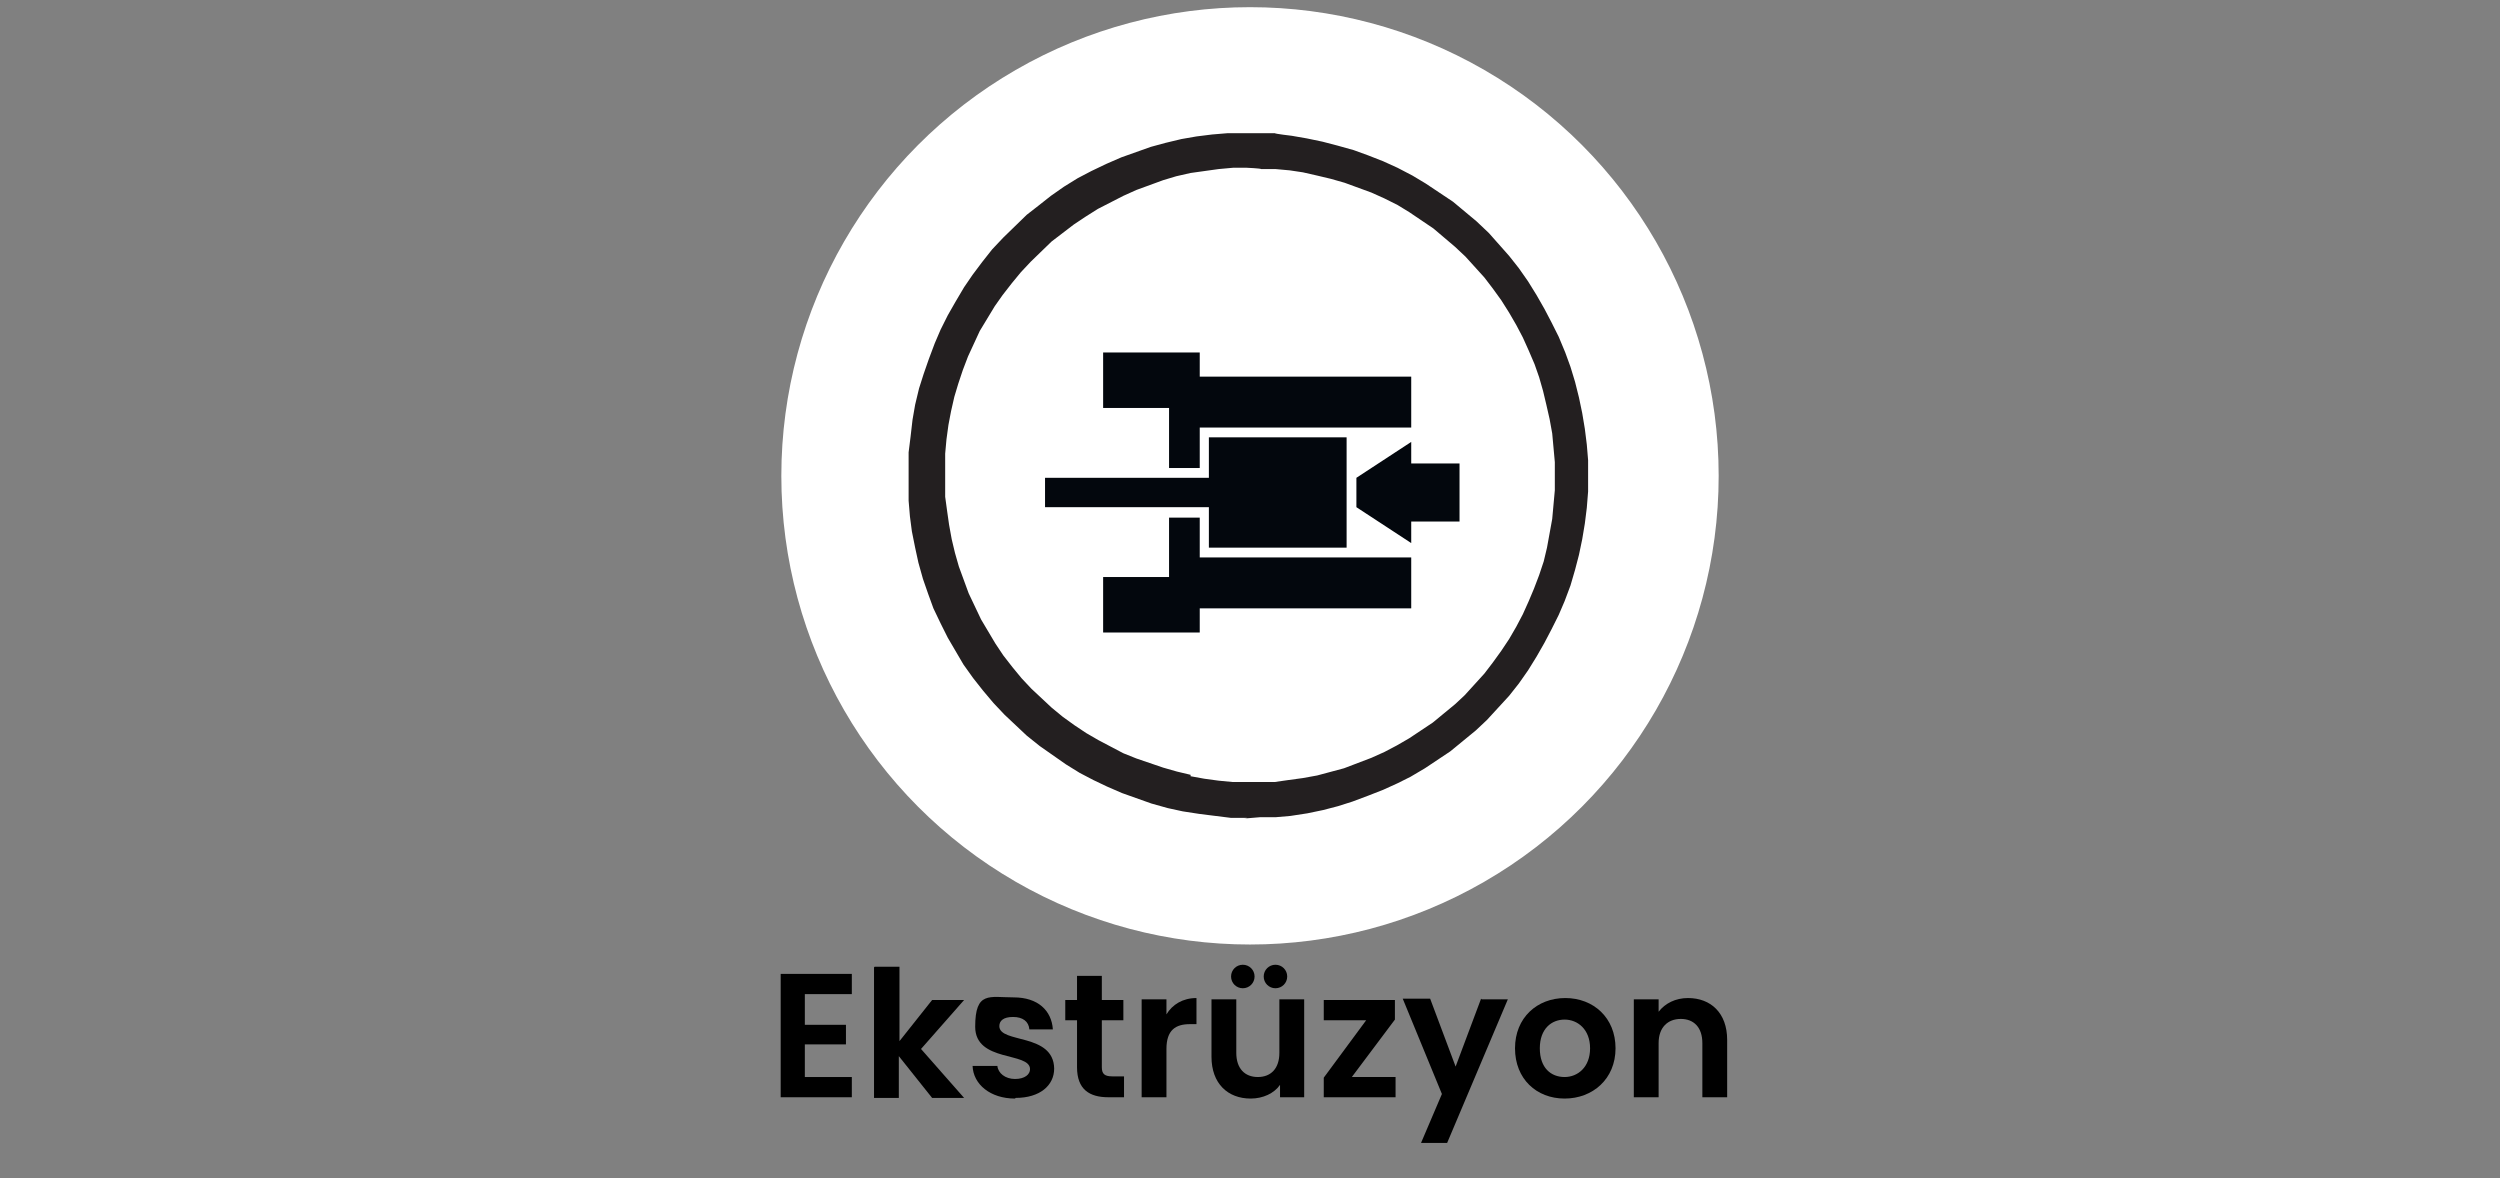
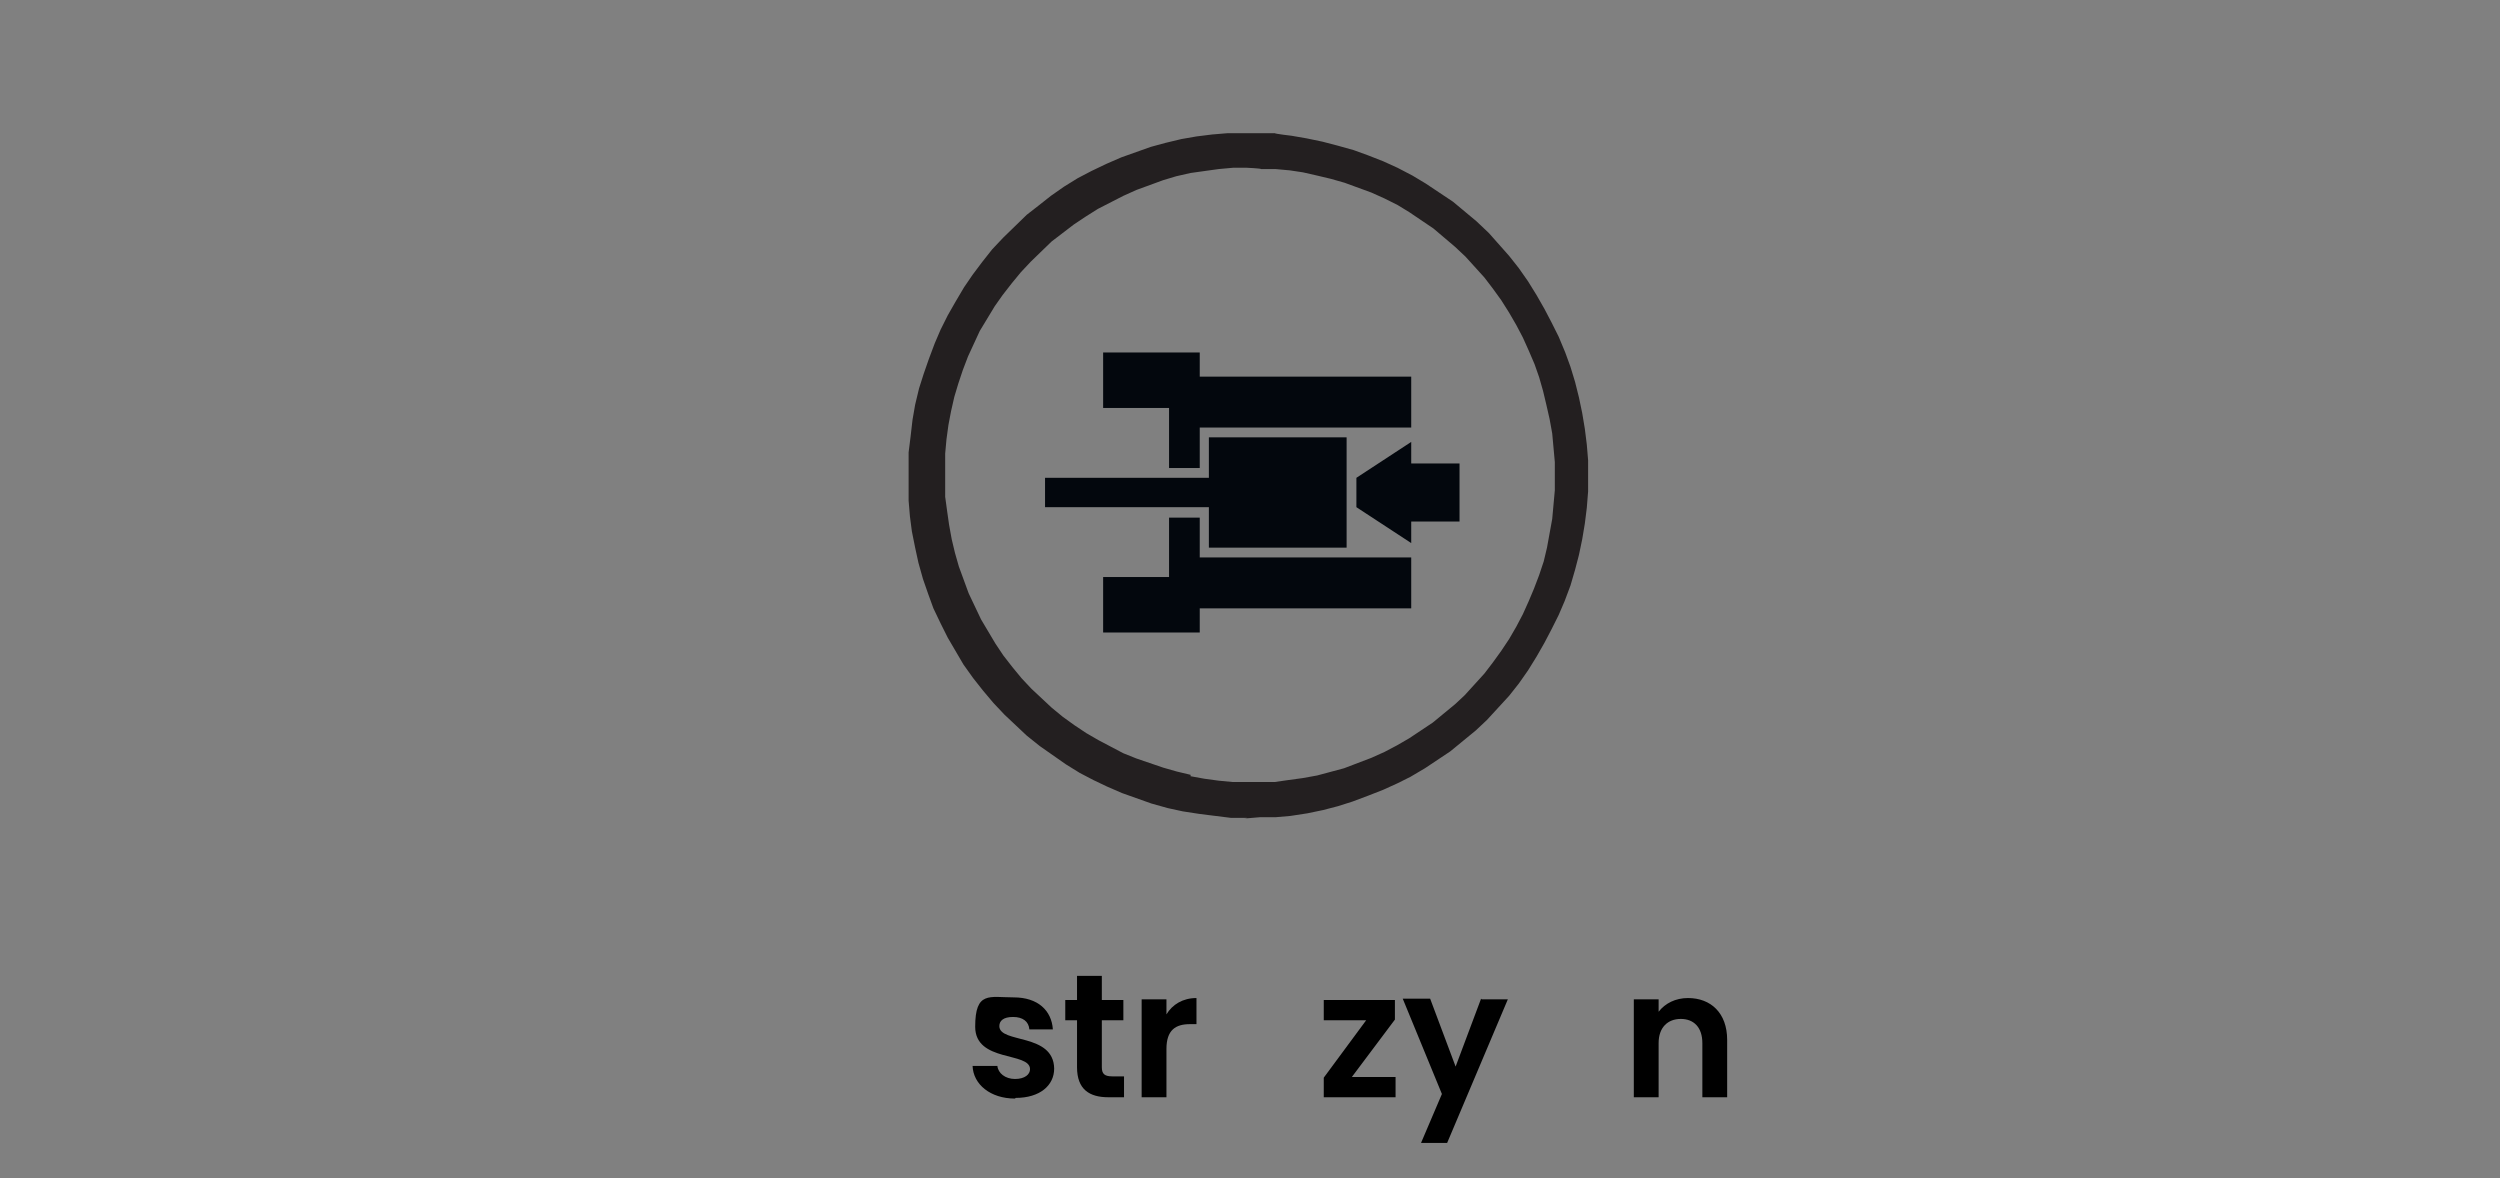
<svg xmlns="http://www.w3.org/2000/svg" viewBox="0 0 383 180.5">
  <rect x="0" y="0" width="383" height="180.5" fill="#808080" stroke="none" />
  <defs>
    <style>      .cls-1 {        fill: #231f20;      }      .cls-2 {        fill: #03070d;      }      .cls-3 {        fill: #fff;      }    </style>
  </defs>
  <g>
    <g id="Layer_1">
      <g>
-         <path d="M130.5,152.3h-7.2v4.7h6.3v3h-6.3v5h7.2v3.1h-10.9v-18.9h10.9v3.1Z" />
-         <path d="M134,148.1h3.8v11.4l5-6.3h4.9l-6.6,7.5,6.6,7.5h-4.9l-5.1-6.4v6.4h-3.8v-20Z" />
        <path d="M155.5,168.3c-3.8,0-6.4-2.2-6.5-5h3.8c.1,1.1,1.2,2,2.7,2s2.3-.7,2.3-1.5c0-2.7-8.4-1-8.4-6.5s2.2-4.5,5.9-4.5,5.8,2,6,4.9h-3.6c-.1-1.2-1-1.9-2.5-1.9s-2.1.6-2.1,1.4c0,2.7,8.3,1,8.4,6.5,0,2.6-2.2,4.5-5.9,4.5Z" />
        <path d="M165,156.3h-1.8v-3.1h1.8v-3.7h3.8v3.7h3.3v3.1h-3.3v7.2c0,1,.4,1.4,1.6,1.4h1.8v3.2h-2.4c-2.9,0-4.8-1.2-4.8-4.6v-7.2Z" />
        <path d="M178.7,168.1h-3.8v-15h3.8v2.3c.9-1.5,2.5-2.5,4.6-2.5v4h-1c-2.2,0-3.6.9-3.6,3.8v7.5Z" />
-         <path d="M199.9,168.1h-3.8v-1.9c-.9,1.3-2.6,2.1-4.5,2.1-3.5,0-6-2.3-6-6.4v-8.8h3.8v8.2c0,2.4,1.3,3.7,3.3,3.7s3.3-1.3,3.3-3.7v-8.2h3.8v15ZM188.6,149.6c0-1,.8-1.8,1.8-1.8s1.8.8,1.8,1.8-.8,1.8-1.8,1.8-1.8-.8-1.8-1.8ZM193.6,149.6c0-1,.8-1.8,1.8-1.8s1.8.8,1.8,1.8-.8,1.8-1.8,1.8-1.8-.8-1.8-1.8Z" />
        <path d="M213.7,156.2l-6.6,8.8h6.7v3.1h-11v-3l6.5-8.8h-6.5v-3.1h10.9v3Z" />
        <path d="M227,153.1h4l-9.3,22h-4l3.2-7.5-6-14.6h4.2l3.9,10.4,3.9-10.4Z" />
-         <path d="M239.7,168.3c-4.3,0-7.6-3-7.6-7.7s3.4-7.7,7.7-7.7,7.7,3,7.7,7.7-3.5,7.7-7.8,7.7ZM239.7,165c2,0,3.9-1.5,3.9-4.4s-1.9-4.4-3.9-4.4-3.8,1.4-3.8,4.4,1.7,4.4,3.8,4.4Z" />
        <path d="M260.8,159.8c0-2.4-1.3-3.7-3.3-3.7s-3.4,1.3-3.4,3.7v8.3h-3.8v-15h3.8v1.9c1-1.3,2.6-2.1,4.5-2.1,3.5,0,6,2.3,6,6.4v8.8h-3.8v-8.3Z" />
      </g>
      <g id="Layer_1-2" data-name="Layer_1">
        <g id="Layer_1-2">
          <g id="Layer_1-2-2" data-name="Layer_1-2">
            <g id="Layer_1-2-2">
-               <circle class="cls-3" cx="191.5" cy="72.9" r="71.8" />
              <path class="cls-1" d="M191,125.3h-2.4l-2.4-.3-2.4-.3-2.6-.4-2.3-.5-2.5-.7-4.5-1.6-2.3-1-2.1-1-2.1-1.1-2.1-1.3-2-1.4-2-1.4-2-1.6-3.4-3.2-1.7-1.8-1.6-1.9-1.5-1.9-1.5-2.1-2.4-4.1-1.1-2.2-1.1-2.3-.8-2.2-.8-2.3-.7-2.5-.5-2.3-.5-2.5-.3-2.3-.2-2.4v-7.4l.3-2.4.3-2.6.4-2.3.6-2.5.7-2.2.8-2.3.9-2.4.9-2.1,1.1-2.2,1.2-2.1,1.3-2.2,1.3-1.9,1.5-2,1.5-1.9,1.7-1.8,3.6-3.5,1.8-1.4,1.9-1.5,2-1.4,2.1-1.3,2.1-1.1,2.3-1.1,2.3-1,4.5-1.6,2.2-.6,2.5-.6,2.3-.4,2.4-.3,2.4-.2h7.2c0,.1,2.6.4,2.6.4l2.3.4,2.4.5,2.3.6,2.5.7,2.2.8,2.3.9,2.2,1,2.3,1.2,2,1.2,4.2,2.8,3.6,3,1.9,1.8,3.1,3.5,1.5,1.9,1.4,2,1.3,2.1,1.2,2.1,1.1,2.1,1.1,2.2,1,2.4.8,2.2.7,2.3.6,2.4.5,2.4.4,2.4.3,2.4.2,2.4v4.8l-.2,2.5-.3,2.4-.4,2.4-.5,2.4-.6,2.3-.7,2.4-.9,2.4-.9,2.1-1.1,2.2-1.1,2.1-1.2,2.1-1.3,2.1-1.4,2-1.5,1.9-3.4,3.7-1.7,1.6-3.9,3.2-3.9,2.6-2.2,1.3-2,1-2.2,1-2.3.9-2.4.9-2.2.7-2.3.6-2.4.5-2.6.4-2.3.2h-2.4l-2.4.2h.5-.1ZM182.3,118.9l2.2.4,2.2.3,2.1.2h6.5l2.1-.3,2.2-.3,2.2-.4,4.1-1.1,4.2-1.6,2-.9,1.9-1,1.9-1.1,3.6-2.4,3.4-2.8,1.5-1.4,3-3.3,1.3-1.7,1.3-1.8,1.2-1.8,1.1-1.9,1-1.9.9-2,.8-1.9.8-2.1.7-2.1.5-2.1.4-2.2.4-2.2.2-2.2.2-2.2v-4.3l-.2-2.2-.2-2.2-.4-2.2-.5-2.2-.5-2.1-.6-2.1-.7-2-.9-2.1-.9-2-1-1.9-1.1-1.9-1.2-1.9-1.3-1.8-1.3-1.7-2.9-3.2-1.6-1.5-3.3-2.8-3.7-2.5-1.8-1.1-2-1-2-.9-4.1-1.5-2.1-.6-2.1-.5-2.2-.5-2-.3-2.2-.2h-2.2c0-.1-2.2-.2-2.2-.2h-2.1l-2.2.2-4.3.6-2.2.5-2,.6-4.1,1.5-2,.9-3.9,2-1.9,1.2-1.8,1.2-3.4,2.6-3.2,3.1-1.5,1.6-1.4,1.7-1.4,1.8-1.2,1.7-2.3,3.8-1.8,3.9-.8,2.1-.7,2.1-.6,2-.5,2.2-.4,2.1-.3,2.2-.2,2.2v6.6l.3,2.2.3,2.1.4,2.2.5,2.1.6,2.1,1.5,4.1,1.9,4,2.2,3.7,1.2,1.8,1.4,1.8,1.4,1.7,1.5,1.6,3.1,2.9,1.7,1.4,1.8,1.3,1.8,1.2,1.9,1.1,3.8,2,2,.8,4.1,1.4,2.1.6,2.1.5h0v.2h-.1Z" />
            </g>
          </g>
        </g>
      </g>
      <g>
        <polygon class="cls-2" points="183.8 57.7 216.2 57.7 216.2 65.5 183.8 65.5 183.8 71.7 179.1 71.7 179.1 62.5 169 62.5 169 54 183.8 54 183.8 57.7" />
        <polygon class="cls-2" points="183.8 93.2 216.2 93.2 216.2 85.4 183.8 85.4 183.8 79.3 179.1 79.3 179.1 88.4 169 88.4 169 96.9 183.8 96.9 183.8 93.2" />
        <polyline class="cls-2" points="185.2 73.2 185.2 67 206.3 67 206.3 83.9 185.2 83.9 185.2 77.7 185.1 77.7 160.1 77.7 160.1 75.5 160.1 73.2 185.1 73.2" />
        <polygon class="cls-2" points="207.8 77.7 207.8 73.2 216.2 67.7 216.2 71 223.6 71 223.6 75.5 223.6 79.9 216.2 79.9 216.2 83.2 207.8 77.7" />
      </g>
    </g>
  </g>
</svg>